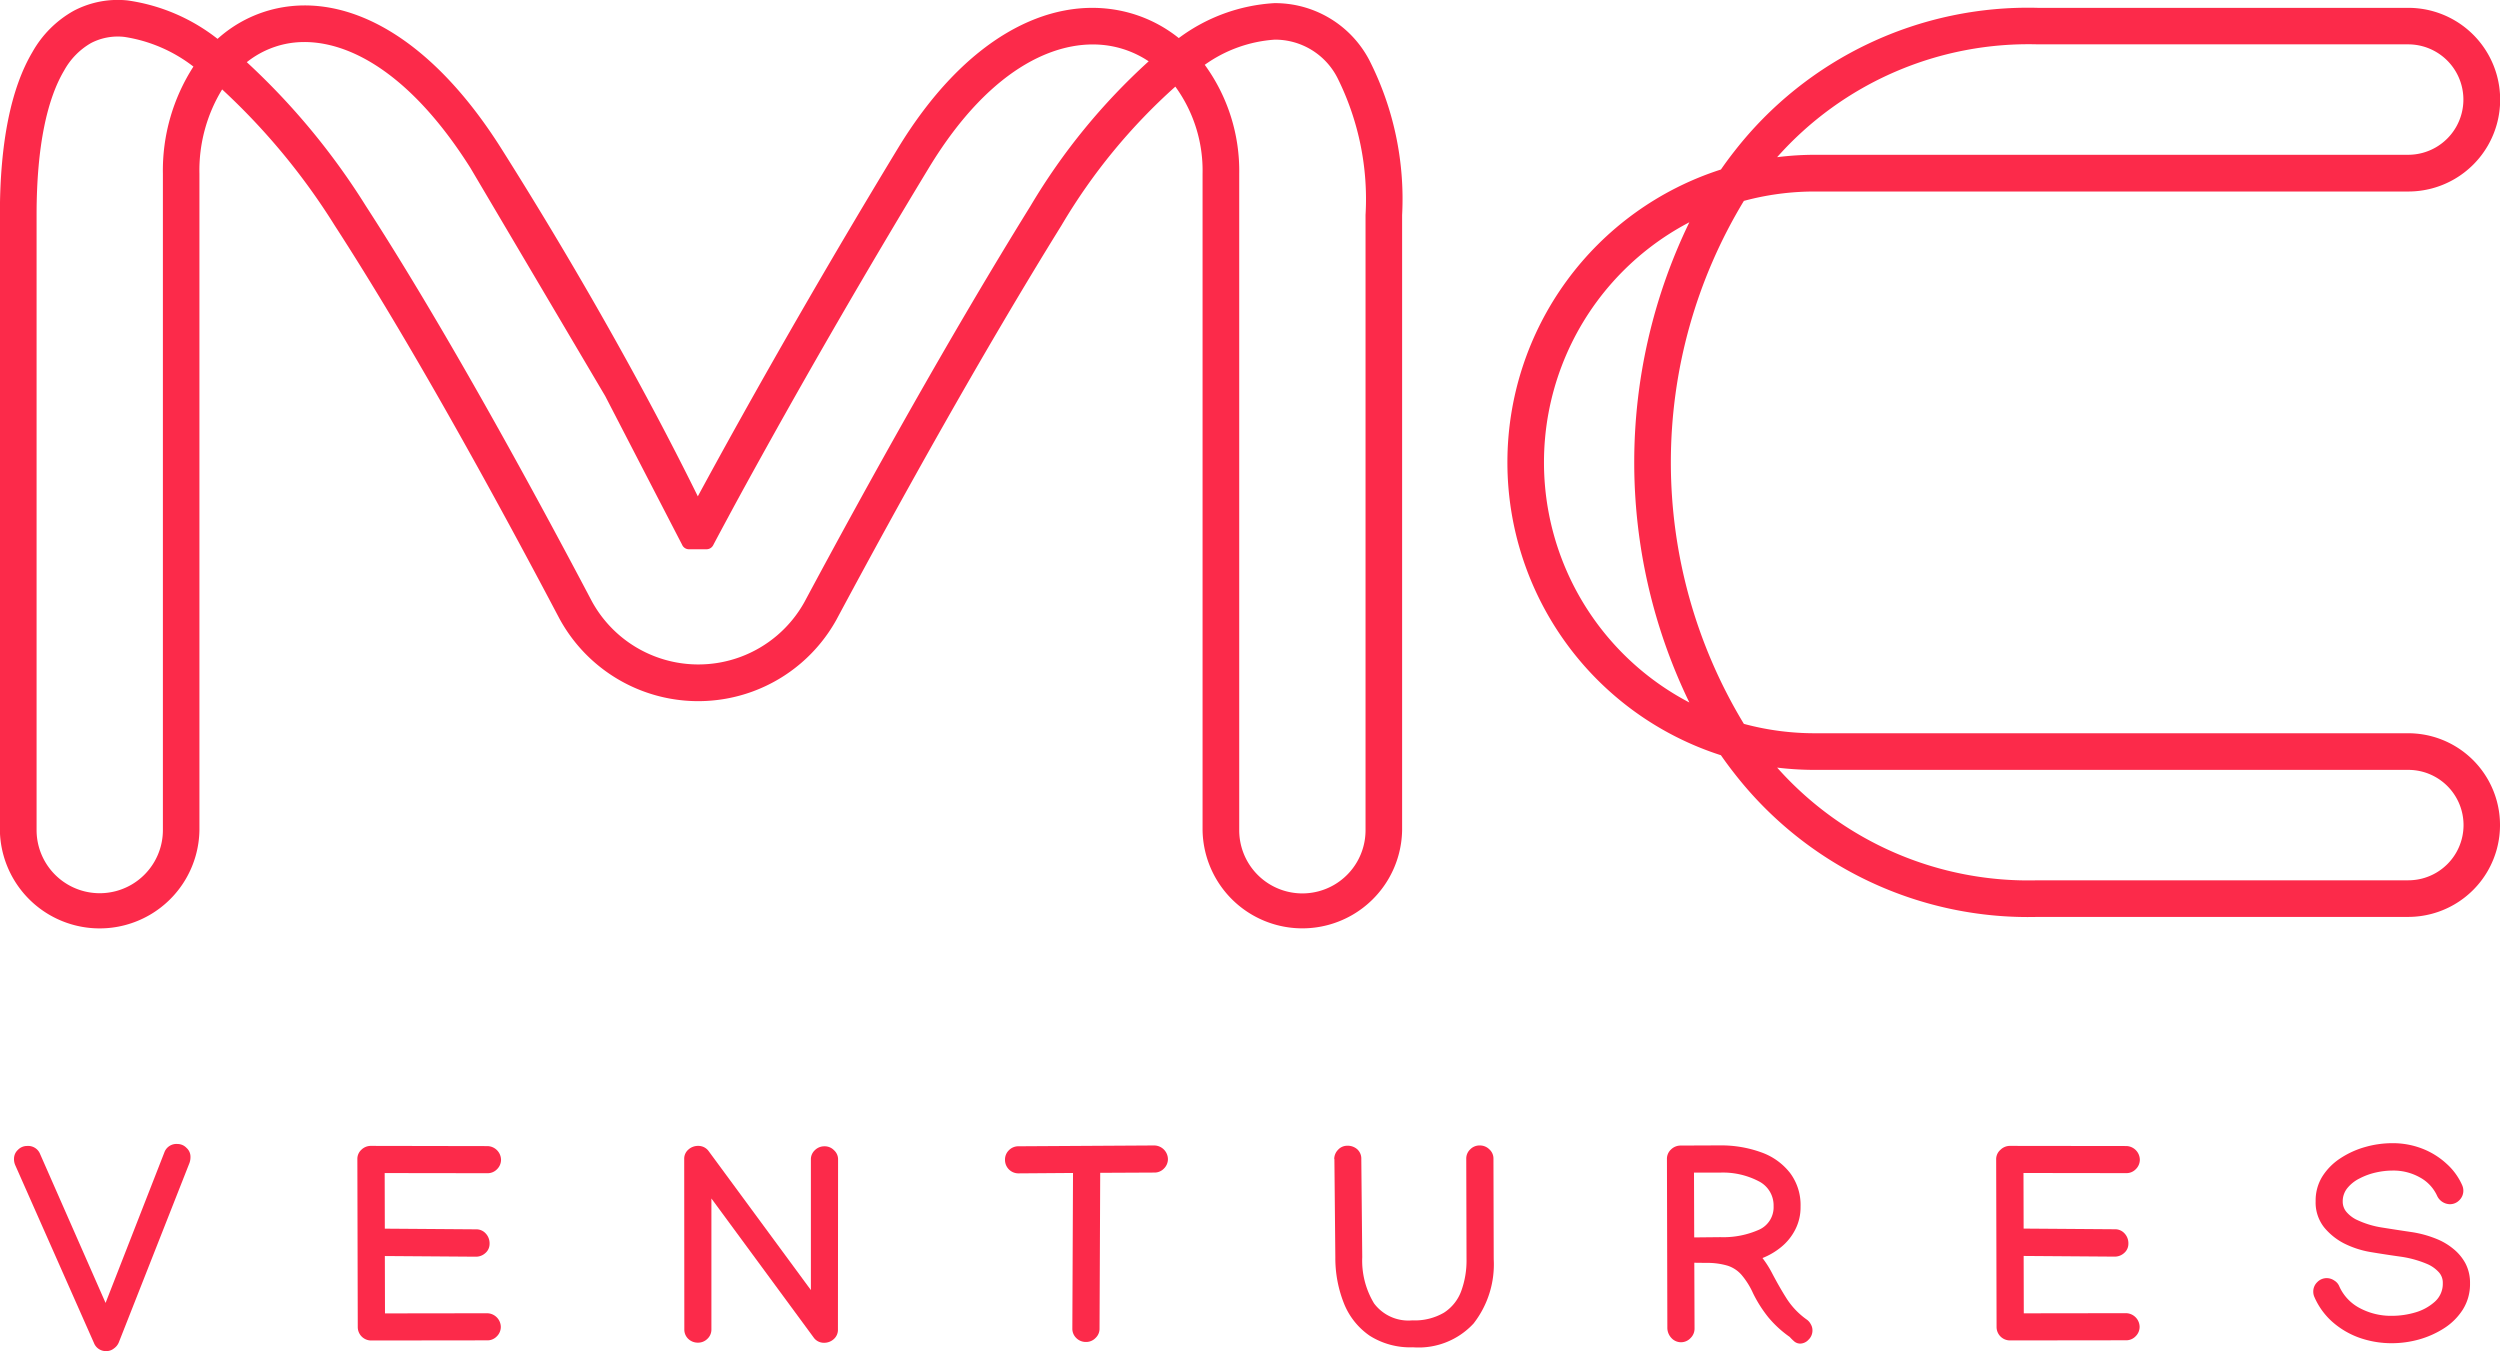
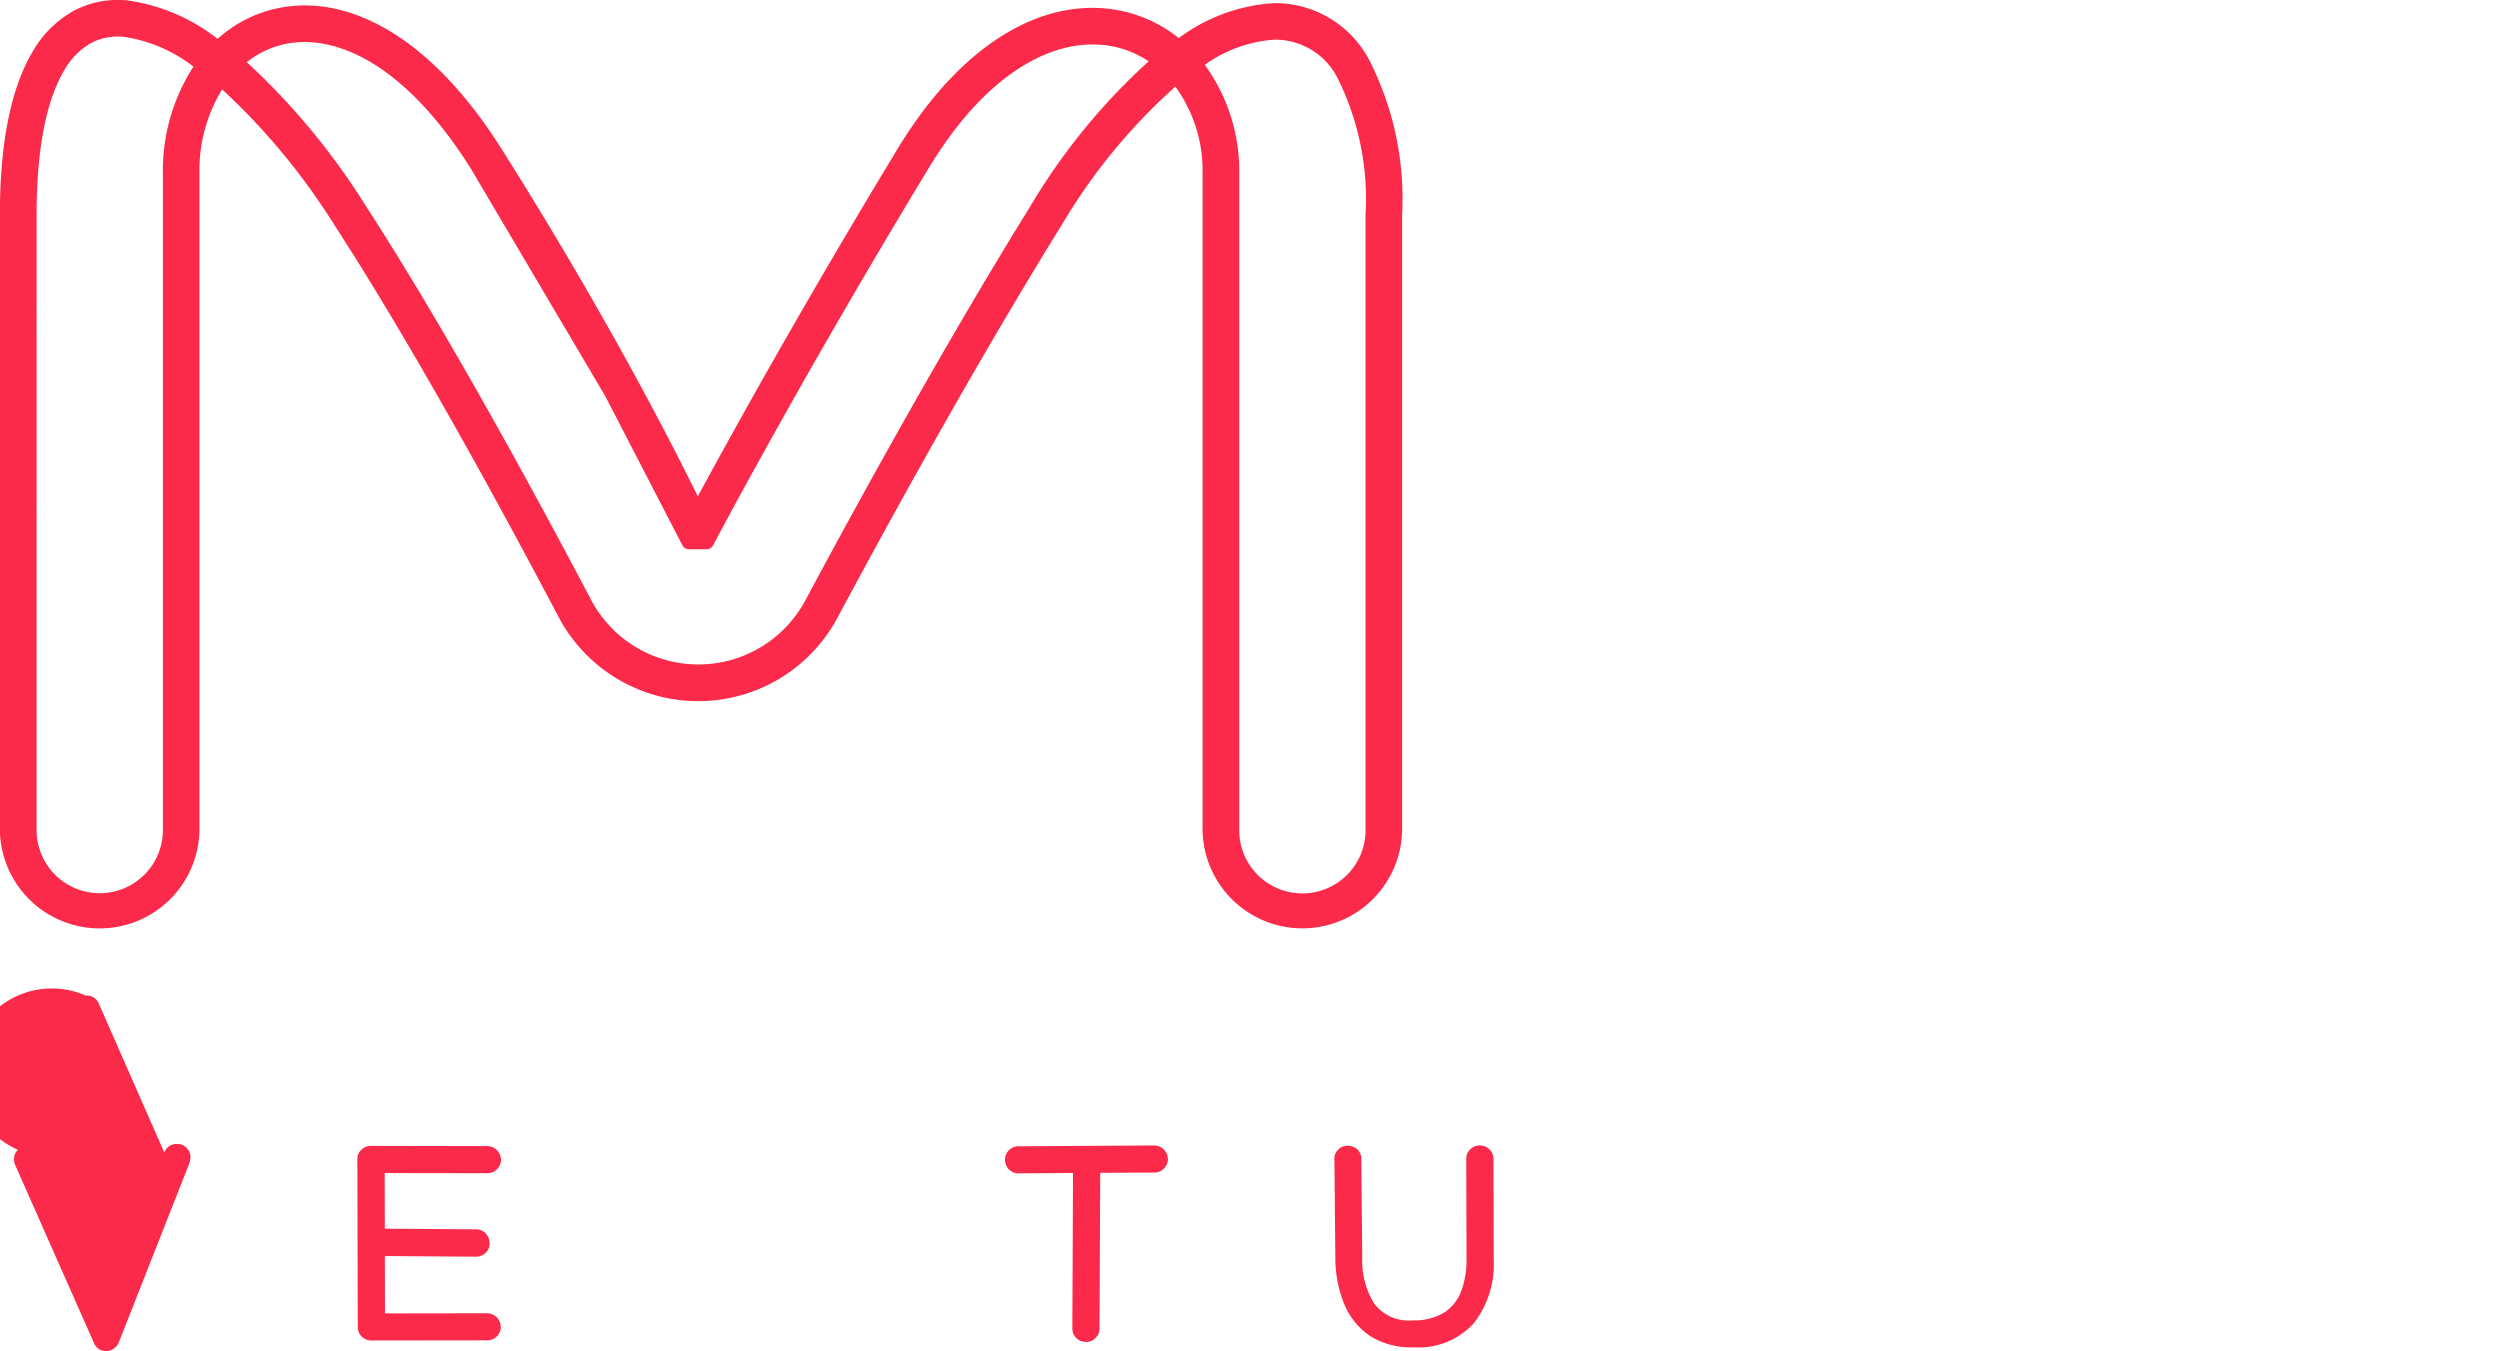
<svg xmlns="http://www.w3.org/2000/svg" width="104.146" height="56.284" viewBox="0 0 104.146 56.284">
  <g id="Group_53936" data-name="Group 53936" transform="translate(4703 3140)">
    <path id="Path_199694" data-name="Path 199694" d="M20.073,35.449a3.933,3.933,0,0,1,2.249-.43,7.841,7.841,0,0,1,3.741,1.6,5.4,5.4,0,0,1,2.5-1.275c2.908-.611,6.351,1.138,9.322,5.846,2.912,4.612,5.119,8.572,6.6,11.38.684,1.3,1.213,2.35,1.585,3.107.417-.771,1.009-1.855,1.754-3.191,1.574-2.823,3.832-6.773,6.568-11.285,2.817-4.645,6.292-6.351,9.256-5.761a5.71,5.71,0,0,1,2.458,1.146,7.37,7.37,0,0,1,3.98-1.455,4.431,4.431,0,0,1,3.948,2.357,12.76,12.76,0,0,1,1.376,6.472V69.581a4.157,4.157,0,0,1-8.313,0V42.233a5.946,5.946,0,0,0-1.134-3.625,24.378,24.378,0,0,0-4.744,5.782c-3.307,5.334-6.7,11.434-9.37,16.417A6.58,6.58,0,0,1,40.3,60.76c-2.76-5.237-6.235-11.546-9.351-16.358a27.662,27.662,0,0,0-4.695-5.677,6.464,6.464,0,0,0-.946,3.508V69.583a4.157,4.157,0,0,1-8.313,0V43.956c0-3.019.464-5.285,1.358-6.791A4.482,4.482,0,0,1,20.073,35.449Zm2.11,1.089a2.411,2.411,0,0,0-1.39.255,2.969,2.969,0,0,0-1.124,1.15c-.689,1.161-1.145,3.1-1.145,6.012V69.579a2.631,2.631,0,0,0,5.262,0V42.233a7.985,7.985,0,0,1,1.272-4.459A6.233,6.233,0,0,0,22.183,36.538Zm50.544,1.729A2.914,2.914,0,0,0,70.1,36.652,5.668,5.668,0,0,0,67.188,37.7a7.506,7.506,0,0,1,1.436,4.537v27.35a2.631,2.631,0,0,0,5.262,0V43.956A11.31,11.31,0,0,0,72.727,38.267ZM36.6,42c-2.827-4.478-5.729-5.585-7.719-5.167a3.858,3.858,0,0,0-1.6.757,29.184,29.184,0,0,1,4.956,5.984c3.155,4.872,6.655,11.23,9.42,16.476a5.055,5.055,0,0,0,8.851.036c2.679-5,6.087-11.126,9.418-16.5a26.175,26.175,0,0,1,4.926-6.032,4.169,4.169,0,0,0-1.5-.622c-2.079-.414-5.011.7-7.654,5.056-2.724,4.493-4.973,8.427-6.54,11.237-.783,1.405-1.4,2.529-1.813,3.3-.208.386-.368.684-.475.885l-.057.107-.064.121-.03.058-.01.019a.311.311,0,0,1-.275.166h-.75a.311.311,0,0,1-.266-.181l-.007-.016c.007.016-3.2-6.187-3.2-6.187Z" transform="translate(-4720 -3175)" fill="#fc2a4a" fill-rule="evenodd" />
-     <path id="Path_199695" data-name="Path 199695" d="M73.459,41.216A15.5,15.5,0,0,1,86.1,35.245h15.431a3.825,3.825,0,0,1,0,7.651H76.807a11.3,11.3,0,0,0-2.956.391,21.024,21.024,0,0,0,0,21.786,11.3,11.3,0,0,0,2.956.391h24.718a3.825,3.825,0,0,1,0,7.651H86.1a15.5,15.5,0,0,1-12.639-5.971q-.294-.374-.566-.764a12.814,12.814,0,0,1,0-24.4Q73.165,41.59,73.459,41.216Zm1.777.25a12.945,12.945,0,0,1,1.571-.1h24.718a2.3,2.3,0,0,0,0-4.6H86.1A14,14,0,0,0,75.236,41.466ZM71.58,44.177a11.289,11.289,0,0,0,0,20.006,22.933,22.933,0,0,1,0-20.006Zm3.656,22.717A14,14,0,0,0,86.1,71.59h15.431a2.3,2.3,0,0,0,0-4.6H76.807A12.922,12.922,0,0,1,75.236,66.895Z" transform="translate(-4704.204 -3174.918)" fill="#fc2a4a" fill-rule="evenodd" />
-     <path id="Path_199696" data-name="Path 199696" d="M93.647,70.864a3.4,3.4,0,0,0-1.225-.22A4.142,4.142,0,0,0,91.3,70.8a3.7,3.7,0,0,0-1.038.469,2.5,2.5,0,0,0-.756.757,1.894,1.894,0,0,0-.282,1.034,1.666,1.666,0,0,0,.361,1.1,2.642,2.642,0,0,0,.813.655,3.928,3.928,0,0,0,1.129.367q.6.1,1.213.186a4.41,4.41,0,0,1,1.146.316,1.385,1.385,0,0,1,.435.3.646.646,0,0,1,.2.491,1,1,0,0,1-.333.774,2.073,2.073,0,0,1-.813.446,3.438,3.438,0,0,1-.965.141,2.764,2.764,0,0,1-1.36-.328,1.893,1.893,0,0,1-.841-.9A.5.5,0,0,0,90,76.366a.553.553,0,0,0-.311-.1.547.547,0,0,0-.4.169.54.54,0,0,0-.164.4.546.546,0,0,0,.051.226,2.956,2.956,0,0,0,.734,1.017,3.459,3.459,0,0,0,1.123.667,4.036,4.036,0,0,0,1.377.232,4.23,4.23,0,0,0,1.106-.152,3.865,3.865,0,0,0,1.055-.469,2.543,2.543,0,0,0,.784-.78,1.983,1.983,0,0,0,.3-1.091,1.737,1.737,0,0,0-.192-.836,1.991,1.991,0,0,0-.5-.6,2.64,2.64,0,0,0-.638-.39,4.537,4.537,0,0,0-1.134-.316q-.609-.09-1.208-.186a3.8,3.8,0,0,1-1.084-.339,1.331,1.331,0,0,1-.378-.294.662.662,0,0,1-.169-.452.87.87,0,0,1,.2-.565,1.536,1.536,0,0,1,.514-.4,2.743,2.743,0,0,1,.672-.243,3.193,3.193,0,0,1,.683-.079,2.252,2.252,0,0,1,1.151.288,1.653,1.653,0,0,1,.717.774.6.6,0,0,0,.519.339.538.538,0,0,0,.4-.164.548.548,0,0,0,.169-.4.561.561,0,0,0-.051-.232,2.62,2.62,0,0,0-.66-.9A3.2,3.2,0,0,0,93.647,70.864Z" transform="translate(-4695.758 -3163.021)" fill="#fc2a4a" />
-     <path id="Path_199697" data-name="Path 199697" d="M17.6,70.912a.5.5,0,0,0-.164.362.628.628,0,0,0,.051.277l3.279,7.407a.532.532,0,0,0,.513.339.5.5,0,0,0,.322-.113.574.574,0,0,0,.2-.249l2.946-7.48a.726.726,0,0,0,.04-.26.49.49,0,0,0-.164-.362.513.513,0,0,0-.373-.164.535.535,0,0,0-.553.356L21.25,77.29l-2.726-6.2a.538.538,0,0,0-.547-.339A.526.526,0,0,0,17.6,70.912Z" transform="translate(-4719.852 -3163.012)" fill="#fc2a4a" />
+     <path id="Path_199697" data-name="Path 199697" d="M17.6,70.912a.5.5,0,0,0-.164.362.628.628,0,0,0,.051.277l3.279,7.407a.532.532,0,0,0,.513.339.5.5,0,0,0,.322-.113.574.574,0,0,0,.2-.249l2.946-7.48a.726.726,0,0,0,.04-.26.49.49,0,0,0-.164-.362.513.513,0,0,0-.373-.164.535.535,0,0,0-.553.356l-2.726-6.2a.538.538,0,0,0-.547-.339A.526.526,0,0,0,17.6,70.912Z" transform="translate(-4719.852 -3163.012)" fill="#fc2a4a" />
    <path id="Path_199698" data-name="Path 199698" d="M28.706,70.728a.557.557,0,0,0-.4.164.514.514,0,0,0-.164.384l.017,7a.559.559,0,0,0,.564.559l4.82-.006h.006a.538.538,0,0,0,.4-.164.548.548,0,0,0,.169-.4.579.579,0,0,0-.564-.565h-.006l-4.255.006-.006-2.39,3.793.028h.006a.578.578,0,0,0,.389-.152.5.5,0,0,0,.175-.384.6.6,0,0,0-.164-.435.524.524,0,0,0-.4-.169l-3.8-.028-.006-2.316,4.272.006h.006a.538.538,0,0,0,.4-.164.548.548,0,0,0,.169-.4.579.579,0,0,0-.564-.565h-.006Z" transform="translate(-4716.255 -3162.992)" fill="#fc2a4a" />
-     <path id="Path_199699" data-name="Path 199699" d="M38.333,71.276a.5.5,0,0,1,.169-.39.594.594,0,0,1,.412-.158.529.529,0,0,1,.435.215l4.261,5.791V71.293a.514.514,0,0,1,.164-.384.557.557,0,0,1,.4-.164.539.539,0,0,1,.4.164.507.507,0,0,1,.169.384l-.006,7.085a.511.511,0,0,1-.175.4.586.586,0,0,1-.406.152.52.52,0,0,1-.435-.226l-4.255-5.785v5.458a.524.524,0,0,1-.169.39.547.547,0,0,1-.395.158.567.567,0,0,1-.4-.158.532.532,0,0,1-.164-.39Z" transform="translate(-4712.83 -3162.992)" fill="#fc2a4a" />
    <path id="Path_199700" data-name="Path 199700" d="M48.5,70.914a.539.539,0,0,0-.164.4.559.559,0,0,0,.564.565H48.9l2.269-.017-.028,6.475v.011a.533.533,0,0,0,.164.39.557.557,0,0,0,.4.164.538.538,0,0,0,.4-.164.524.524,0,0,0,.169-.39v-.006l.028-6.486,2.246-.011h.006a.538.538,0,0,0,.4-.164.549.549,0,0,0,.169-.4.579.579,0,0,0-.564-.565H54.54l-5.638.034H48.9A.548.548,0,0,0,48.5,70.914Z" transform="translate(-4709.469 -3162.998)" fill="#fc2a4a" />
    <path id="Path_199701" data-name="Path 199701" d="M58.6,71.28a.548.548,0,0,1,.158-.384.511.511,0,0,1,.378-.17.6.6,0,0,1,.423.147.524.524,0,0,1,.169.407l.039,4.085a3.446,3.446,0,0,0,.491,1.927A1.783,1.783,0,0,0,61.853,78a2.4,2.4,0,0,0,1.321-.322,1.809,1.809,0,0,0,.717-.9,3.7,3.7,0,0,0,.22-1.328L64.1,71.274v-.006a.521.521,0,0,1,.164-.39.538.538,0,0,1,.4-.164.557.557,0,0,1,.4.164.512.512,0,0,1,.169.39v.006l.011,4.175a4.007,4.007,0,0,1-.841,2.684,3.117,3.117,0,0,1-2.523.989,3.15,3.15,0,0,1-1.8-.48,2.962,2.962,0,0,1-1.067-1.328,5.1,5.1,0,0,1-.367-1.932l-.039-4.1Z" transform="translate(-4706.018 -3162.996)" fill="#fc2a4a" />
-     <path id="Path_199702" data-name="Path 199702" d="M74.871,78.806a.527.527,0,0,0,.164-.384.494.494,0,0,0-.073-.266.528.528,0,0,0-.169-.192,3.172,3.172,0,0,1-.818-.847q-.31-.486-.638-1.113a4.145,4.145,0,0,0-.384-.6,2.916,2.916,0,0,0,.779-.458,2.252,2.252,0,0,0,.581-.717,2.023,2.023,0,0,0,.226-.966,2.22,2.22,0,0,0-.44-1.407A2.63,2.63,0,0,0,72.9,71a4.873,4.873,0,0,0-1.733-.288h-.13l-1.5.006a.572.572,0,0,0-.4.169.527.527,0,0,0-.164.4L68.99,78.3a.618.618,0,0,0,.164.429.54.54,0,0,0,.8.011.543.543,0,0,0,.169-.4v-.011L70.113,75.6l.514.006a2.947,2.947,0,0,1,.881.119,1.3,1.3,0,0,1,.576.384,3.213,3.213,0,0,1,.474.757,5.36,5.36,0,0,0,.638,1.006,4.538,4.538,0,0,0,.892.819,1.63,1.63,0,0,0,.164.164.389.389,0,0,0,.277.113A.48.48,0,0,0,74.871,78.806ZM70.1,71.845h1.089a3.218,3.218,0,0,1,1.6.356,1.124,1.124,0,0,1,.627,1.04,1.024,1.024,0,0,1-.593.977,3.656,3.656,0,0,1-1.625.316l-1.089.011Z" transform="translate(-4702.531 -3162.996)" fill="#fc2a4a" fill-rule="evenodd" />
-     <path id="Path_199703" data-name="Path 199703" d="M79.413,70.892a.557.557,0,0,1,.4-.164l4.837.006h.006a.579.579,0,0,1,.564.565.549.549,0,0,1-.169.4.538.538,0,0,1-.4.164h-.006l-4.272-.006.006,2.316,3.8.028a.524.524,0,0,1,.4.169.6.6,0,0,1,.164.435.5.5,0,0,1-.175.384.578.578,0,0,1-.389.152h-.006l-3.793-.028.006,2.39,4.255-.006h.006a.579.579,0,0,1,.564.565.549.549,0,0,1-.169.4.538.538,0,0,1-.4.164h-.006l-4.82.006a.559.559,0,0,1-.564-.559l-.017-7A.514.514,0,0,1,79.413,70.892Z" transform="translate(-4699.078 -3162.992)" fill="#fc2a4a" />
  </g>
</svg>